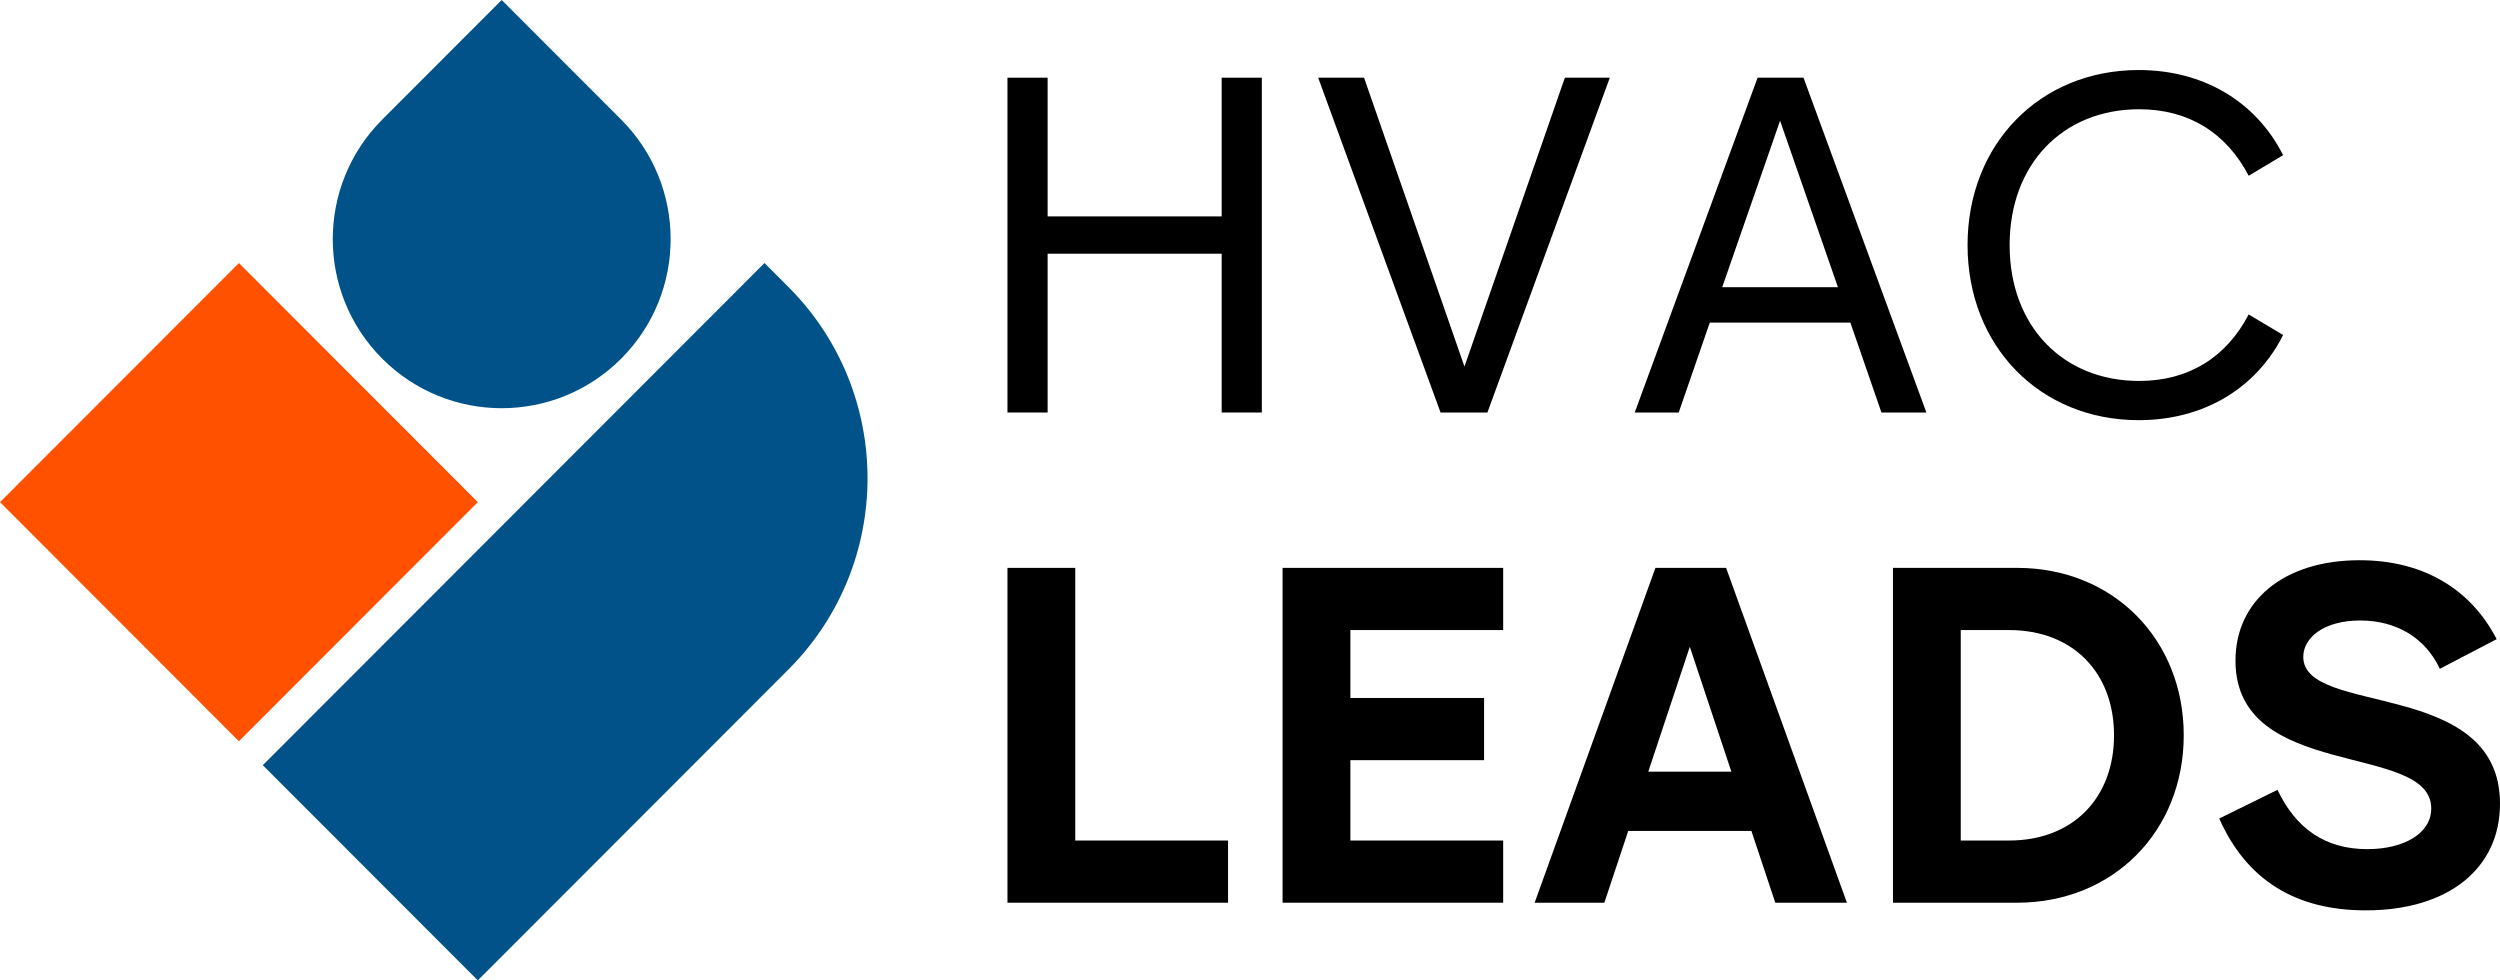
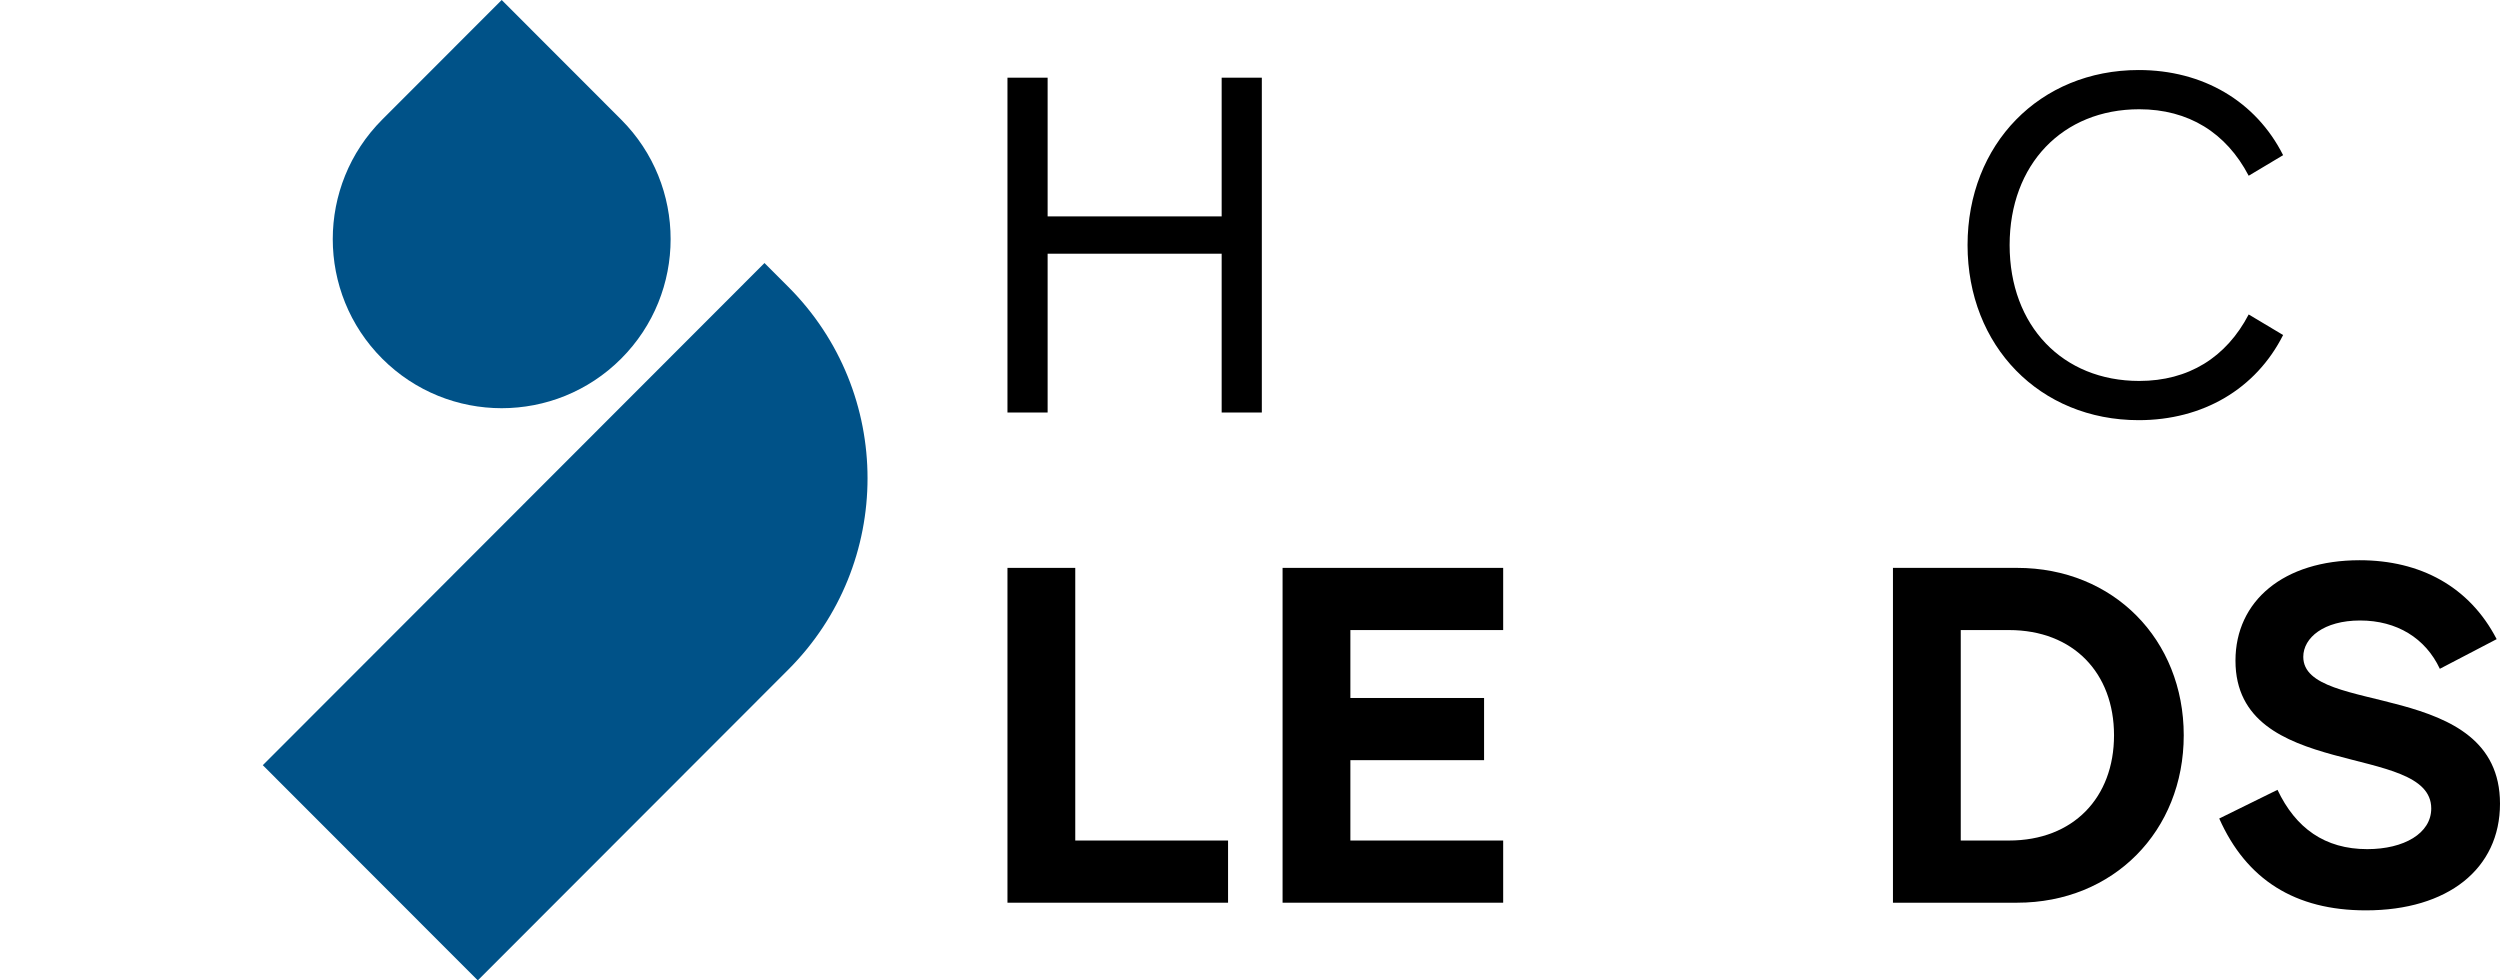
<svg xmlns="http://www.w3.org/2000/svg" width="408" height="160" viewBox="0 0 408 160" fill="none">
-   <path d="M38.989 42.927L77.977 81.951L38.989 120.976L0 81.951L38.989 42.927Z" fill="#FF5100" />
  <path d="M124.764 42.927L128.662 46.829C145.889 64.071 145.889 92.026 128.662 109.268L77.977 160L42.888 124.878L124.764 42.927Z" fill="#005288" />
  <path d="M81.876 0L101.37 19.512C112.137 30.288 112.137 47.76 101.37 58.537C90.604 69.313 73.148 69.313 62.382 58.537C51.615 47.76 51.615 30.288 62.382 19.512L81.876 0Z" fill="#005288" />
  <path d="M164.418 67.322V12.678H170.972V35.316H199.375V12.678H205.93V67.322H199.375V41.405H170.972V67.322H164.418Z" fill="black" />
-   <path d="M242.746 67.322H235.099L215.123 12.678H222.614L239 59.828L255.387 12.678H262.721L242.746 67.322Z" fill="black" />
-   <path d="M290.509 19.703L281.067 46.87H299.95L290.509 19.703ZM286.841 12.678H294.332L314.386 67.322H307.051L301.979 52.646H279.038L273.966 67.322H266.788L286.841 12.678Z" fill="black" />
  <path d="M349.039 68.571C332.887 68.571 321.105 56.471 321.105 40C321.105 23.529 332.887 11.429 349.039 11.429C359.495 11.429 368.157 16.503 372.604 25.324L366.986 28.681C363.319 21.655 357.155 17.83 349.118 17.83C336.633 17.83 327.971 26.807 327.971 40C327.971 53.193 336.633 62.17 349.118 62.17C357.155 62.17 363.319 58.345 366.986 51.319L372.604 54.676C368.157 63.497 359.495 68.571 349.039 68.571Z" fill="black" />
  <path d="M164.418 147.322V92.678H175.483V137.174H200.419V147.322H164.418Z" fill="black" />
  <path d="M209.316 147.322V92.678H245.318V102.826H220.382V113.911H242.201V124.059H220.382V137.174H245.318V147.322H209.316Z" fill="black" />
-   <path d="M275.778 105.558L268.998 125.933H282.557L275.778 105.558ZM270.167 92.678H281.7L301.415 147.322H289.727L285.83 135.613H265.726L261.829 147.322H250.452L270.167 92.678Z" fill="black" />
  <path d="M308.93 147.322V92.678H329.19C344.931 92.678 356.386 104.387 356.386 120C356.386 135.613 344.931 147.322 329.19 147.322H308.93ZM327.865 102.826H319.995V137.174H327.865C338.385 137.174 345.009 130.148 345.009 120C345.009 109.852 338.385 102.826 327.865 102.826Z" fill="black" />
  <path d="M386.103 148.571C374.57 148.571 366.622 143.575 362.18 133.583L371.687 128.899C374.648 135.144 379.401 138.579 386.337 138.579C392.337 138.579 396.779 136.003 396.779 131.944C396.779 121.015 364.829 127.572 364.829 107.822C364.829 98.064 372.7 91.429 385.09 91.429C394.987 91.429 403.013 95.722 407.455 104.309L398.181 109.149C395.844 104.153 391.168 101.265 385.168 101.265C379.246 101.265 375.895 104.075 375.895 107.198C375.895 116.955 408 110.632 408 131.163C408 141.78 399.506 148.571 386.103 148.571Z" fill="black" />
</svg>